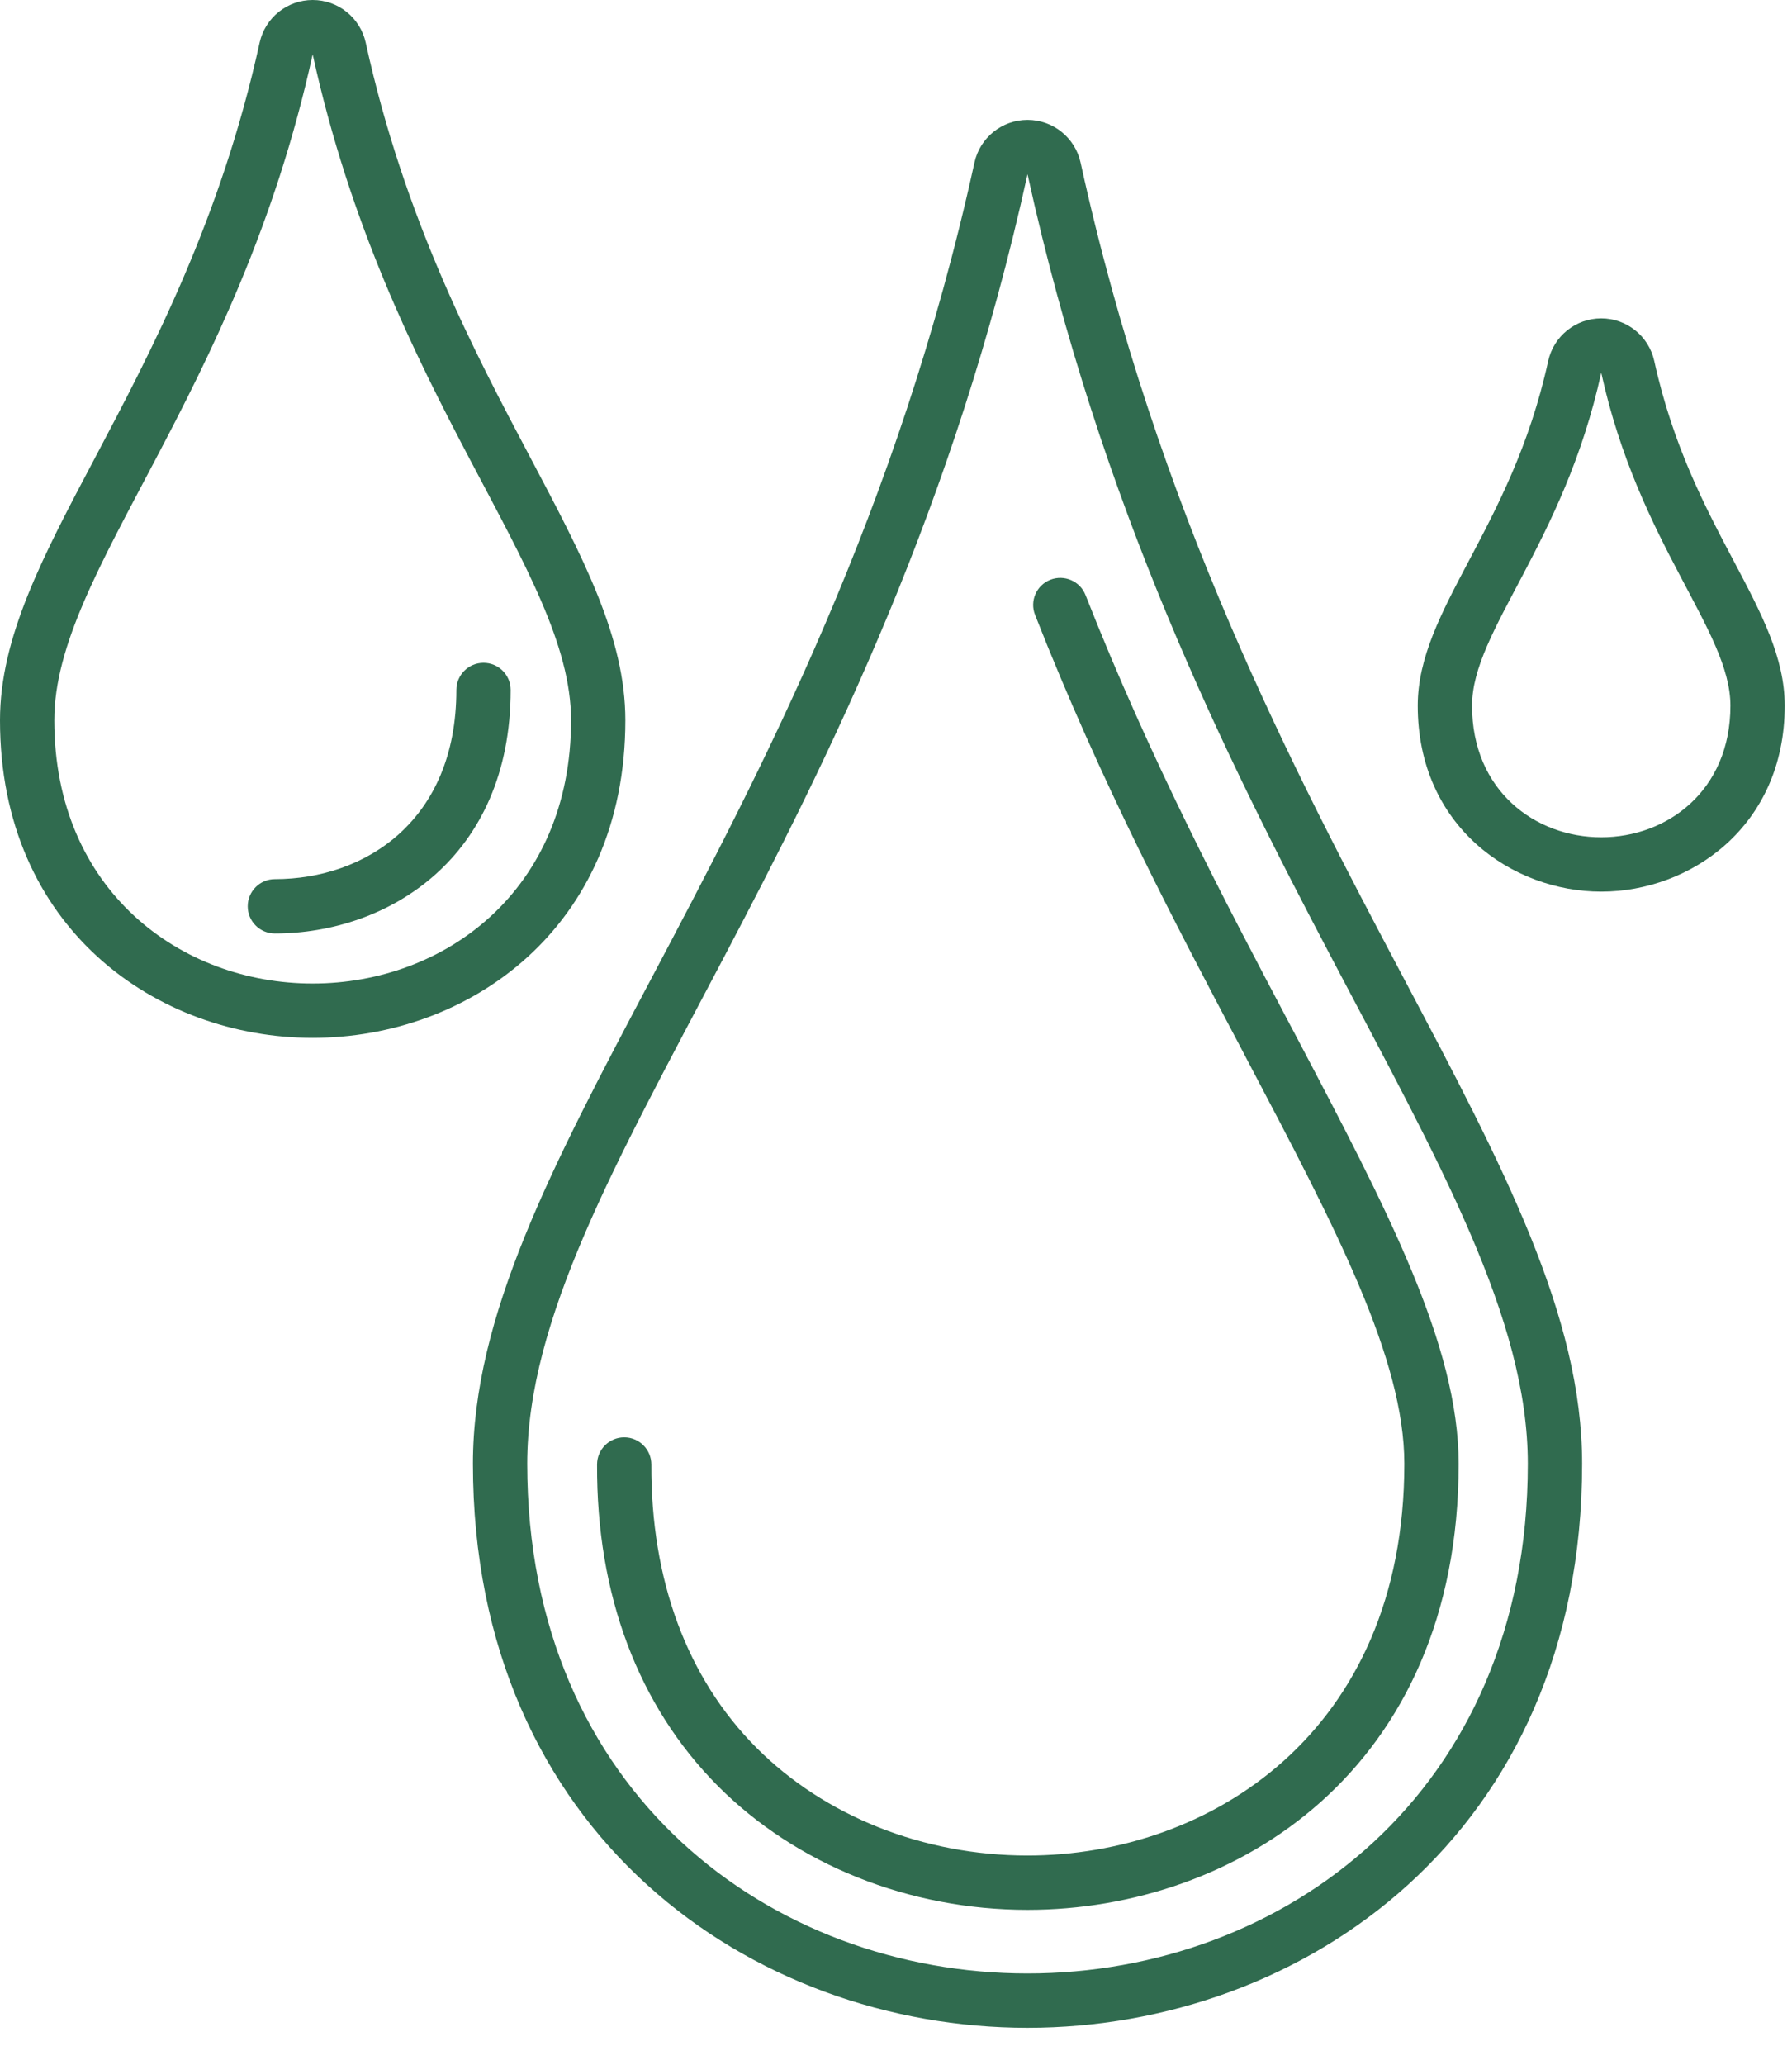
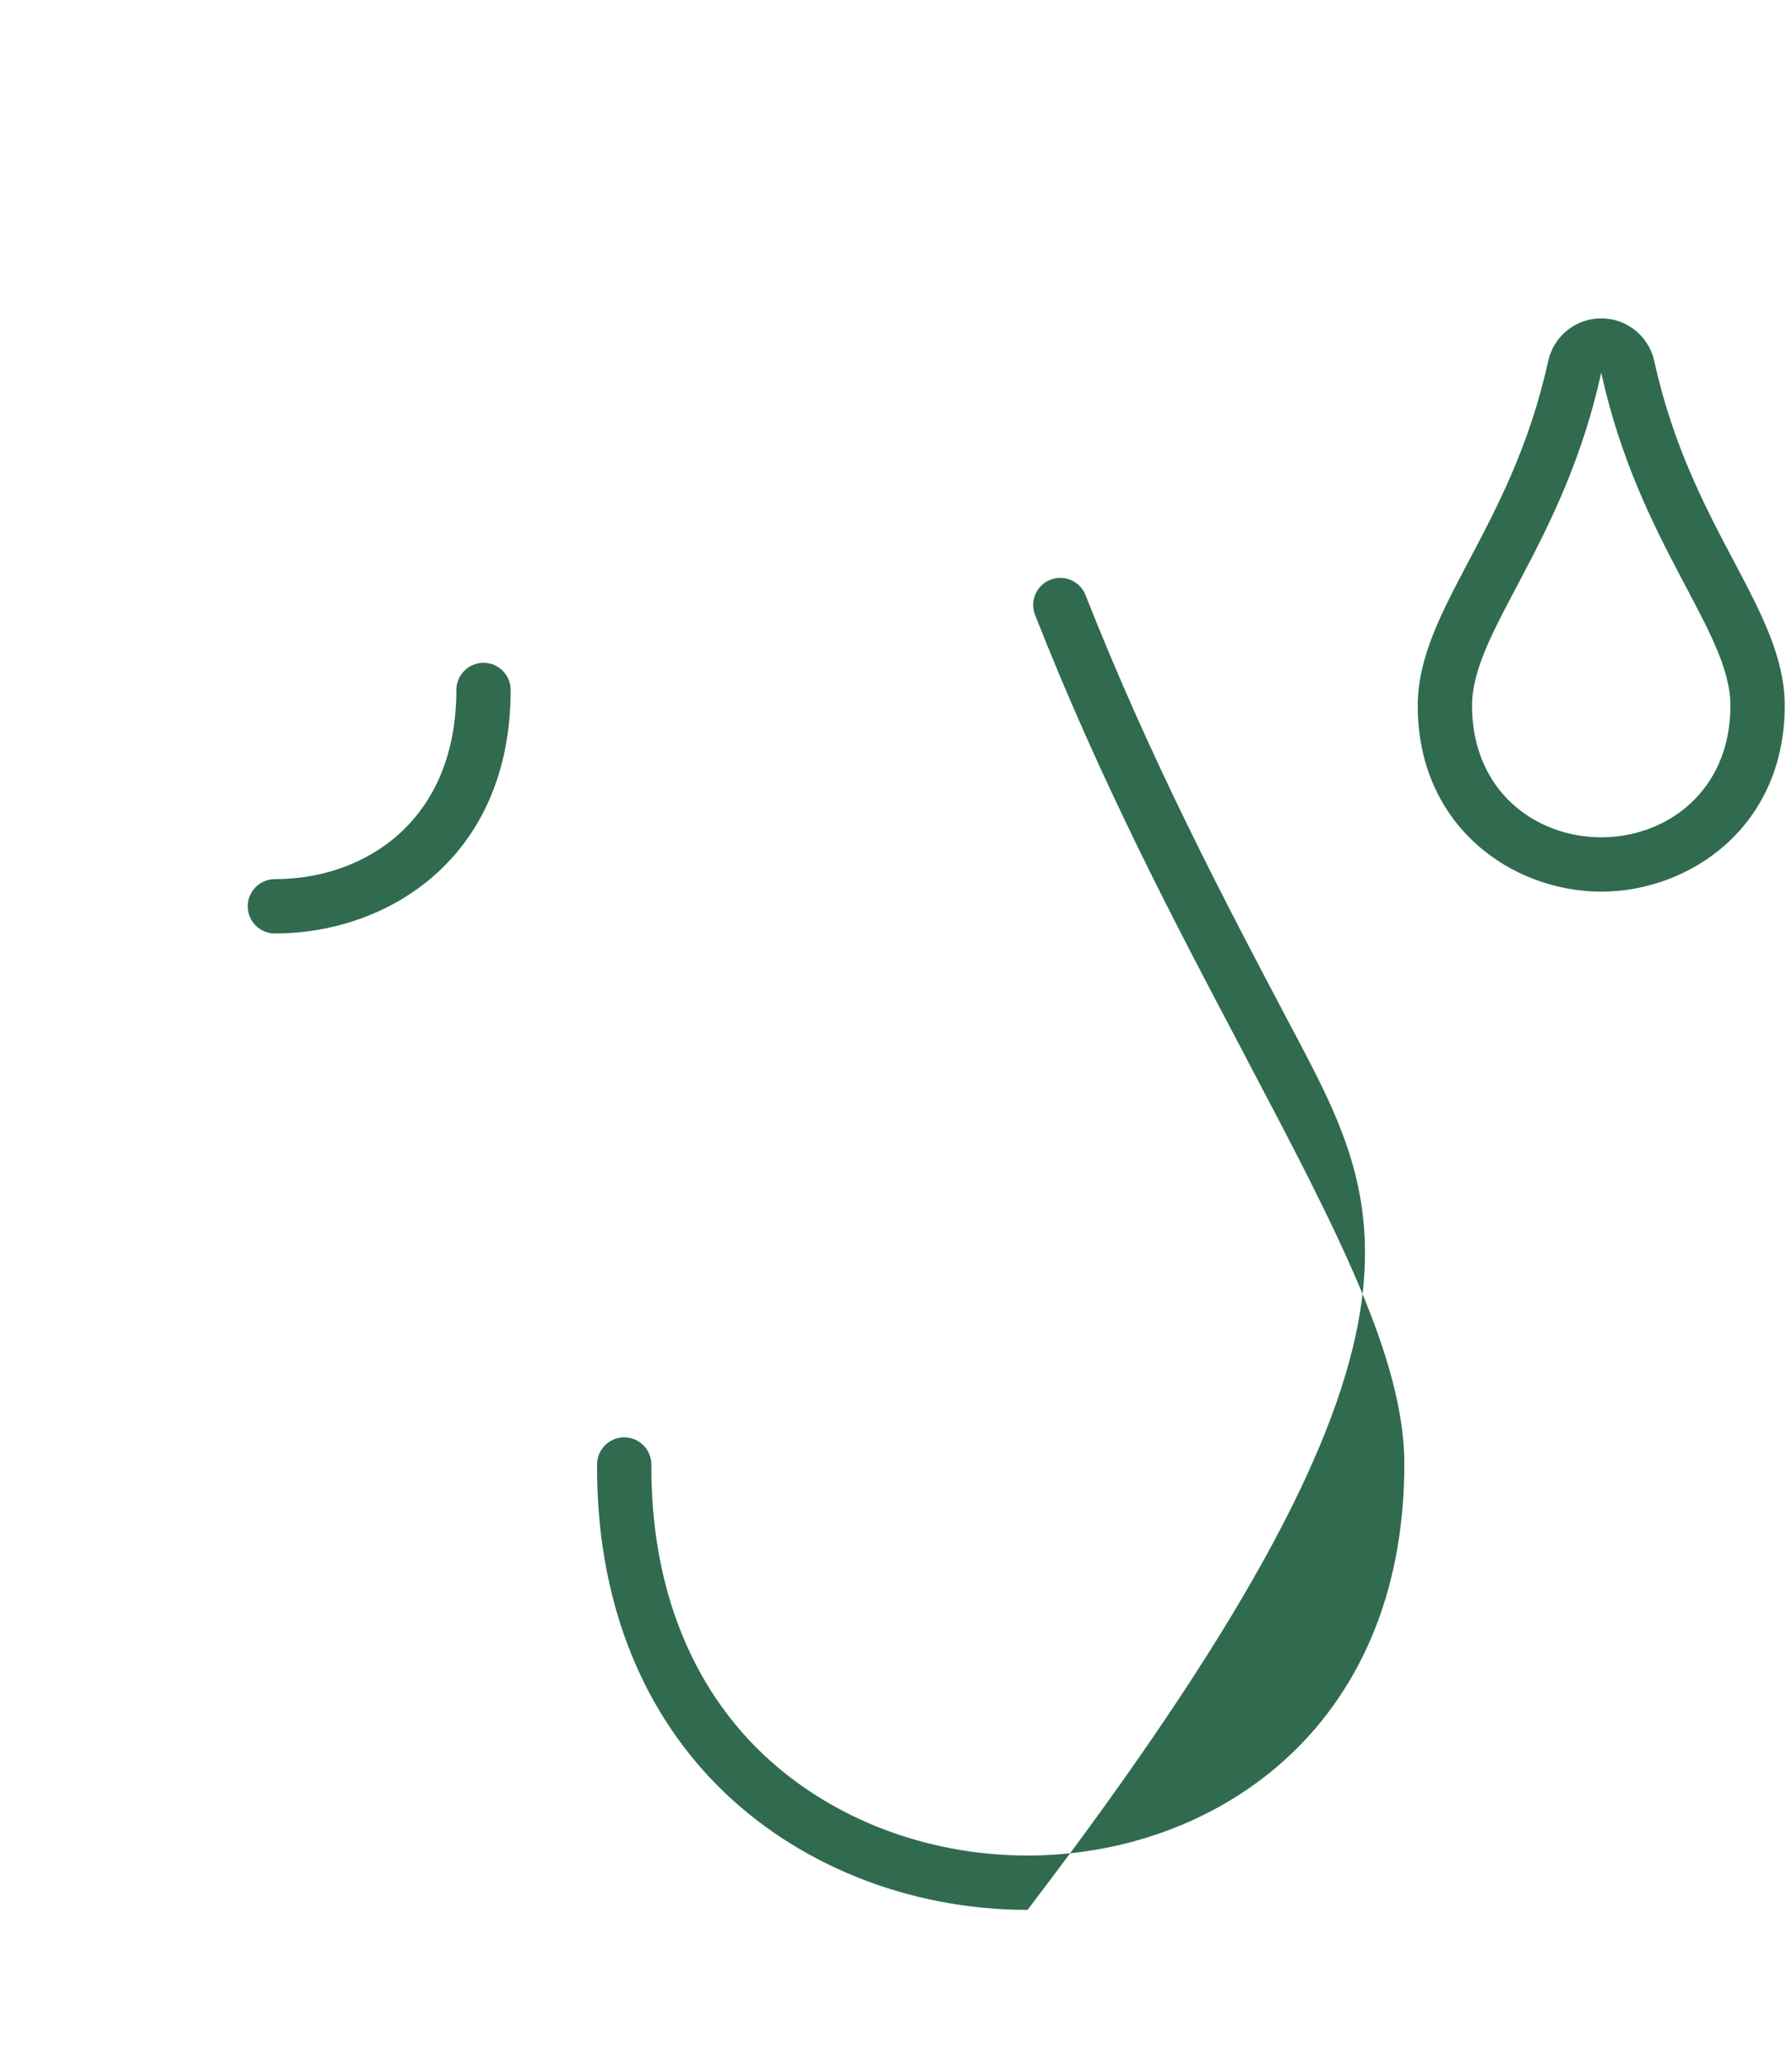
<svg xmlns="http://www.w3.org/2000/svg" xmlns:ns1="http://www.serif.com/" width="100%" height="100%" viewBox="0 0 33 38" version="1.1" xml:space="preserve" style="fill-rule:evenodd;clip-rule:evenodd;stroke-linejoin:round;stroke-miterlimit:2;">
  <g transform="matrix(1,0,0,1,-3.567,-1.334)">
    <g id="Layer-1" ns1:id="Layer 1">
      <g transform="matrix(1,0,0,1,22.489,4.54)">
-         <path d="M0,33.112C-4.703,33.112 -9.213,29.797 -9.213,23.732C-9.213,18.4 -2.685,12.232 0,0C2.685,12.232 9.213,18.387 9.213,23.732C9.213,29.797 4.703,33.112 0,33.112M0.977,-0.215C0.876,-0.673 0.47,-1 0,-1C-0.47,-1 -0.876,-0.673 -0.977,-0.215C-2.389,6.217 -4.904,10.973 -6.924,14.795C-8.762,18.269 -10.213,21.013 -10.213,23.732C-10.213,30.547 -5.075,34.112 0,34.112C5.075,34.112 10.213,30.547 10.213,23.732C10.213,21.006 8.76,18.26 6.921,14.784C4.902,10.966 2.388,6.214 0.977,-0.215" style="fill:rgb(48,107,79);fill-rule:nonzero;" />
-       </g>
+         </g>
      <g transform="matrix(1,0,0,1,22.489,12.903)">
-         <path d="M0,22.579C-1.917,22.579 -3.738,21.854 -4.996,20.591C-6.27,19.31 -6.937,17.511 -6.927,15.385C-6.926,15.109 -7.149,14.884 -7.425,14.883L-7.427,14.883C-7.702,14.883 -7.926,15.105 -7.927,15.381C-7.939,17.778 -7.17,19.823 -5.705,21.296C-4.261,22.747 -2.182,23.579 0,23.579C3.824,23.579 7.939,21.01 7.939,15.37C7.939,13.184 6.619,10.678 4.948,7.504L4.818,7.259C3.621,4.992 2.265,2.422 1.068,-0.618C0.968,-0.874 0.677,-1 0.421,-0.9C0.163,-0.799 0.037,-0.508 0.139,-0.252C1.354,2.84 2.725,5.436 3.935,7.726L4.063,7.971C5.67,11.021 6.939,13.432 6.939,15.37C6.939,20.323 3.342,22.579 0,22.579" style="fill:rgb(48,107,79);fill-rule:nonzero;" />
+         <path d="M0,22.579C-1.917,22.579 -3.738,21.854 -4.996,20.591C-6.27,19.31 -6.937,17.511 -6.927,15.385C-6.926,15.109 -7.149,14.884 -7.425,14.883L-7.427,14.883C-7.702,14.883 -7.926,15.105 -7.927,15.381C-7.939,17.778 -7.17,19.823 -5.705,21.296C-4.261,22.747 -2.182,23.579 0,23.579C7.939,13.184 6.619,10.678 4.948,7.504L4.818,7.259C3.621,4.992 2.265,2.422 1.068,-0.618C0.968,-0.874 0.677,-1 0.421,-0.9C0.163,-0.799 0.037,-0.508 0.139,-0.252C1.354,2.84 2.725,5.436 3.935,7.726L4.063,7.971C5.67,11.021 6.939,13.432 6.939,15.37C6.939,20.323 3.342,22.579 0,22.579" style="fill:rgb(48,107,79);fill-rule:nonzero;" />
      </g>
      <g transform="matrix(1,0,0,1,9.325,2.334)">
-         <path d="M0,17.1C-2.429,17.1 -4.758,15.388 -4.758,12.256C-4.758,9.502 -1.387,6.317 0,0C1.387,6.317 4.758,9.496 4.758,12.256C4.758,15.388 2.429,17.1 0,17.1M5.758,12.256C5.758,10.728 4.983,9.263 4.002,7.409C2.972,5.463 1.691,3.041 0.977,-0.214C0.876,-0.673 0.47,-1 0,-1C-0.47,-1 -0.876,-0.673 -0.977,-0.214C-1.692,3.043 -2.974,5.467 -4.003,7.415C-4.984,9.268 -5.758,10.732 -5.758,12.256C-5.758,16.093 -2.861,18.1 0,18.1C2.861,18.1 5.758,16.093 5.758,12.256" style="fill:rgb(48,107,79);fill-rule:nonzero;" />
-       </g>
+         </g>
      <g transform="matrix(1,0,0,1,12.471,18.513)">
        <path d="M0,-4.981C-0.276,-4.981 -0.5,-4.757 -0.5,-4.481C-0.5,-2.076 -2.178,-1 -3.842,-1C-4.118,-1 -4.342,-0.776 -4.342,-0.5C-4.342,-0.223 -4.118,0 -3.842,0C-1.75,0 0.5,-1.402 0.5,-4.481C0.5,-4.757 0.276,-4.981 0,-4.981" style="fill:rgb(48,107,79);fill-rule:nonzero;" />
      </g>
      <g transform="matrix(1,0,0,1,33.054,8.193)">
        <path d="M0,8.55C-1.214,8.55 -2.379,7.694 -2.379,6.128C-2.379,4.751 -0.693,3.159 0,0C0.693,3.159 2.379,4.748 2.379,6.128C2.379,7.694 1.214,8.55 0,8.55M2.443,3.471C1.916,2.475 1.32,1.347 0.977,-0.214C0.876,-0.673 0.47,-1 0,-1C-0.47,-1 -0.876,-0.673 -0.977,-0.214C-1.32,1.348 -1.917,2.477 -2.444,3.474C-2.945,4.422 -3.379,5.242 -3.379,6.128C-3.379,8.351 -1.638,9.55 0,9.55C1.638,9.55 3.379,8.351 3.379,6.128C3.379,5.24 2.945,4.42 2.443,3.471" style="fill:rgb(48,107,79);fill-rule:nonzero;" />
      </g>
    </g>
  </g>
</svg>